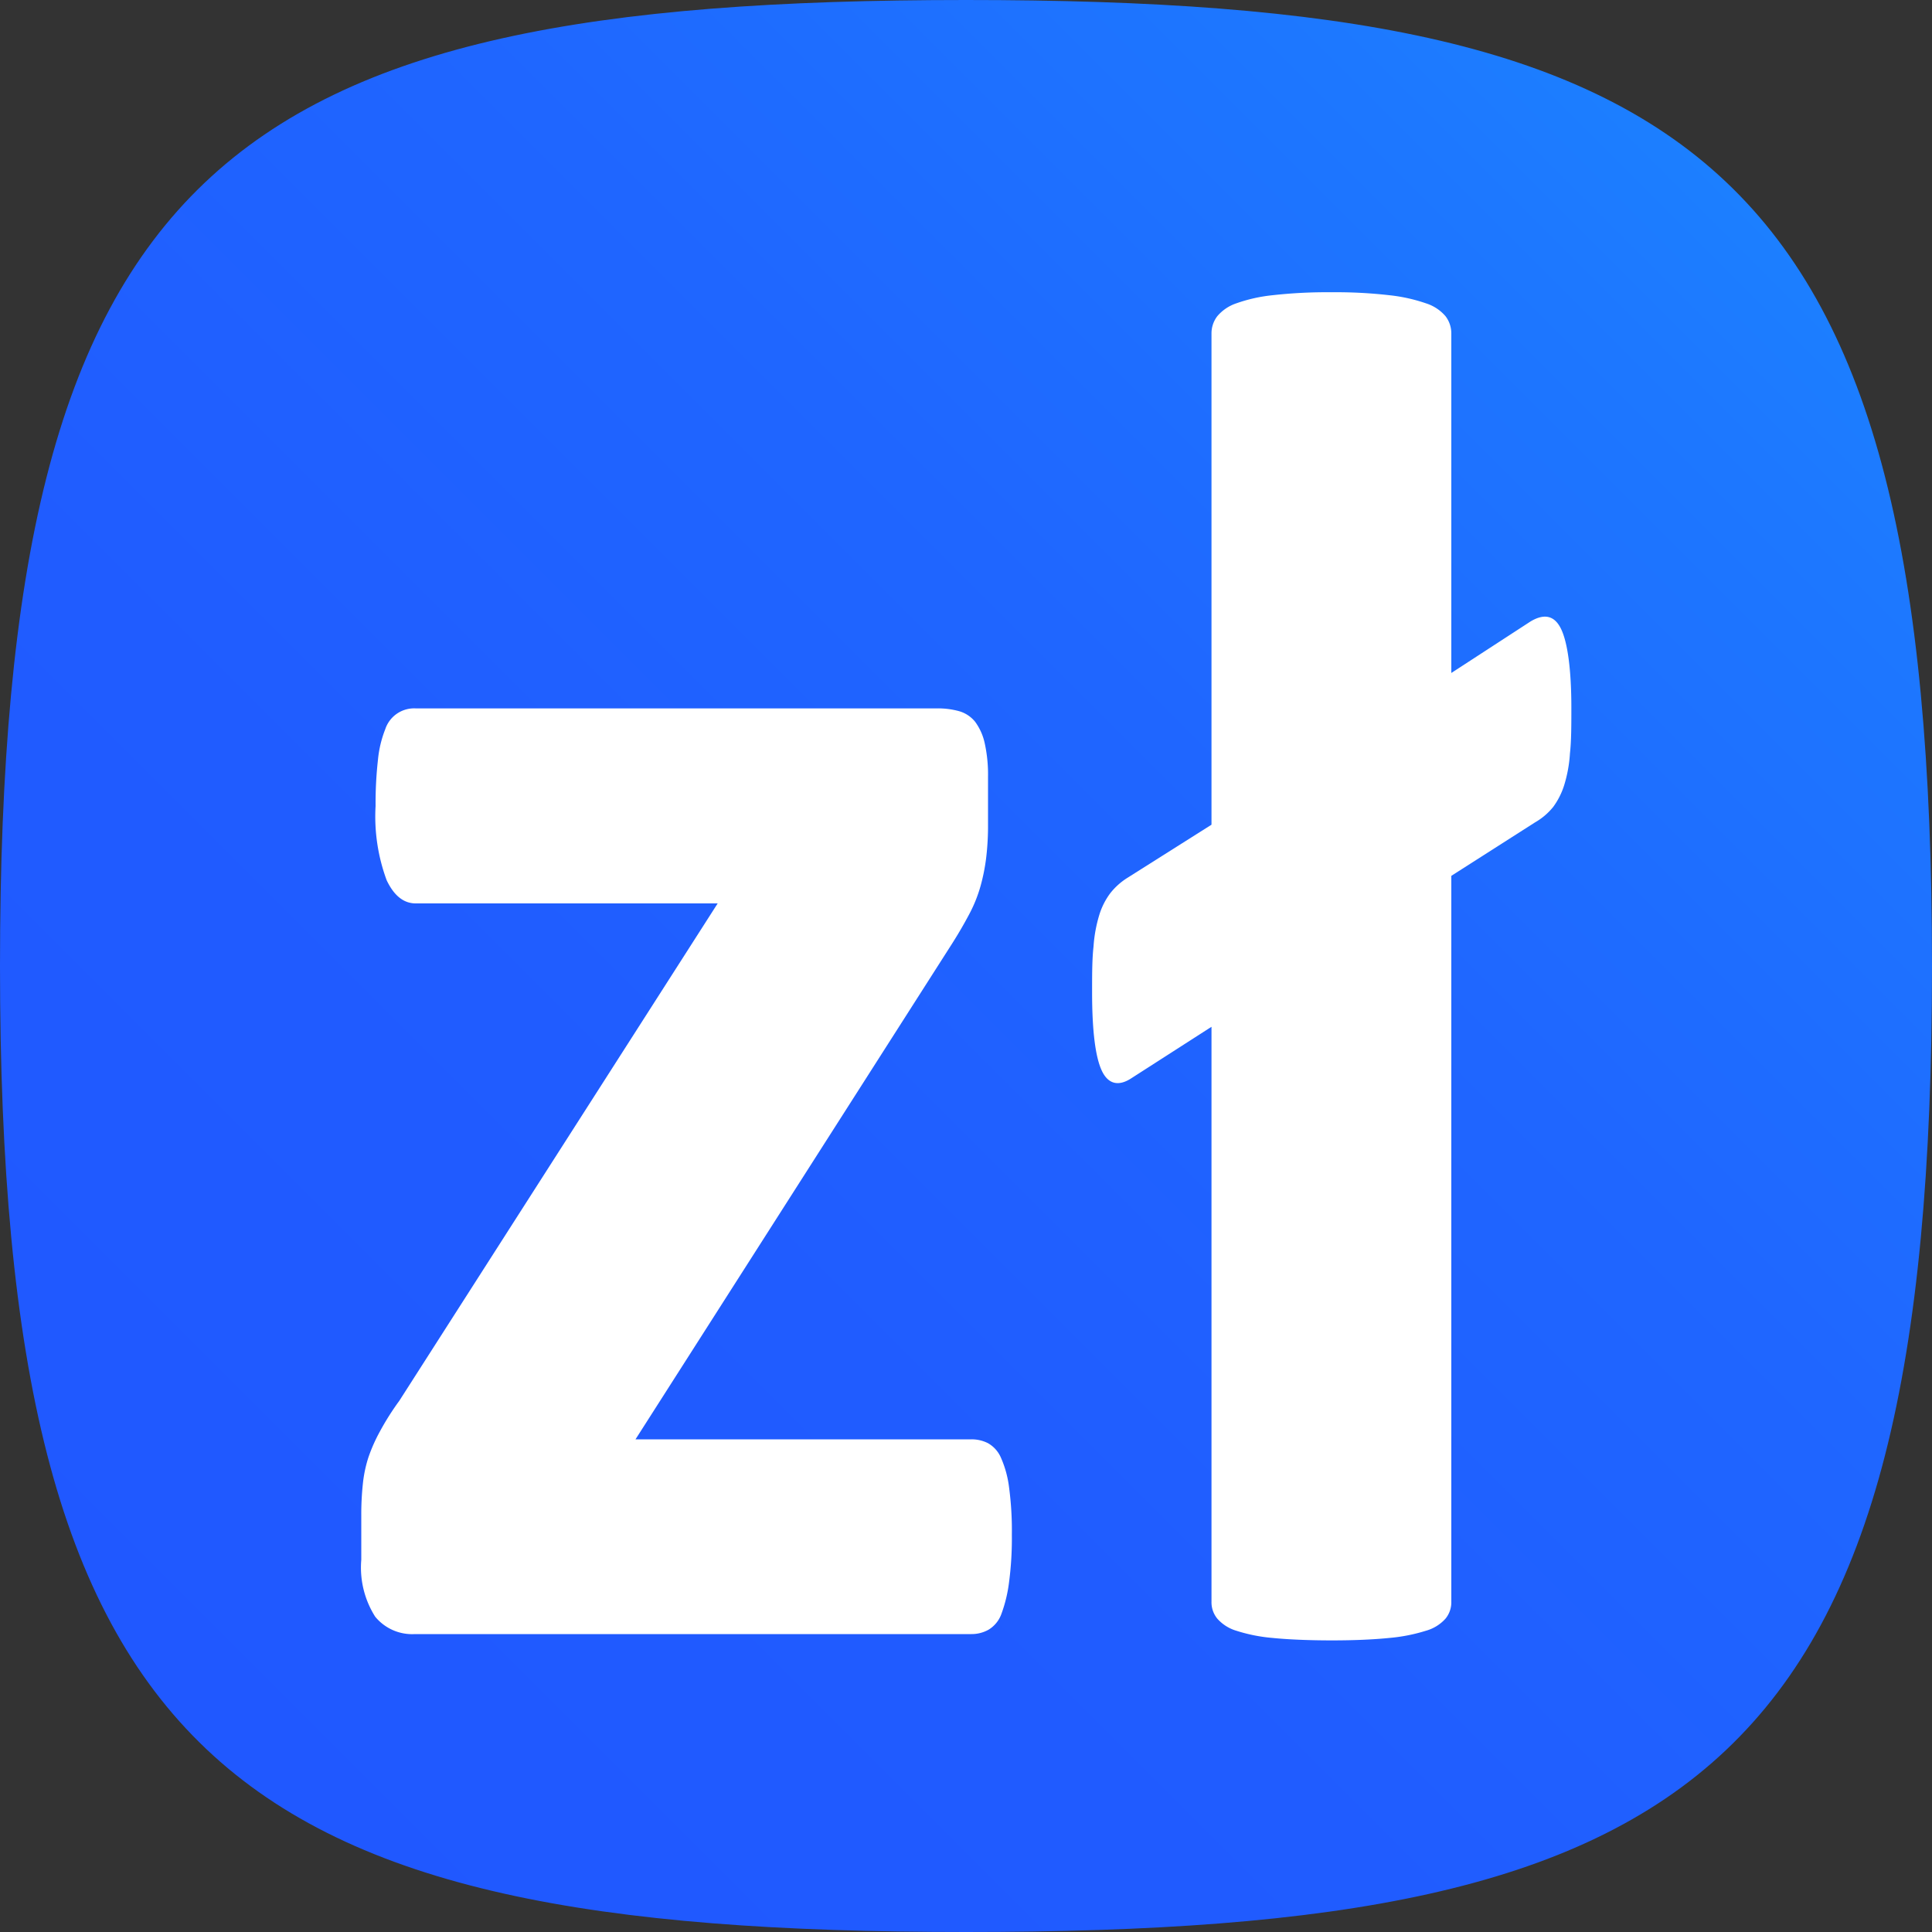
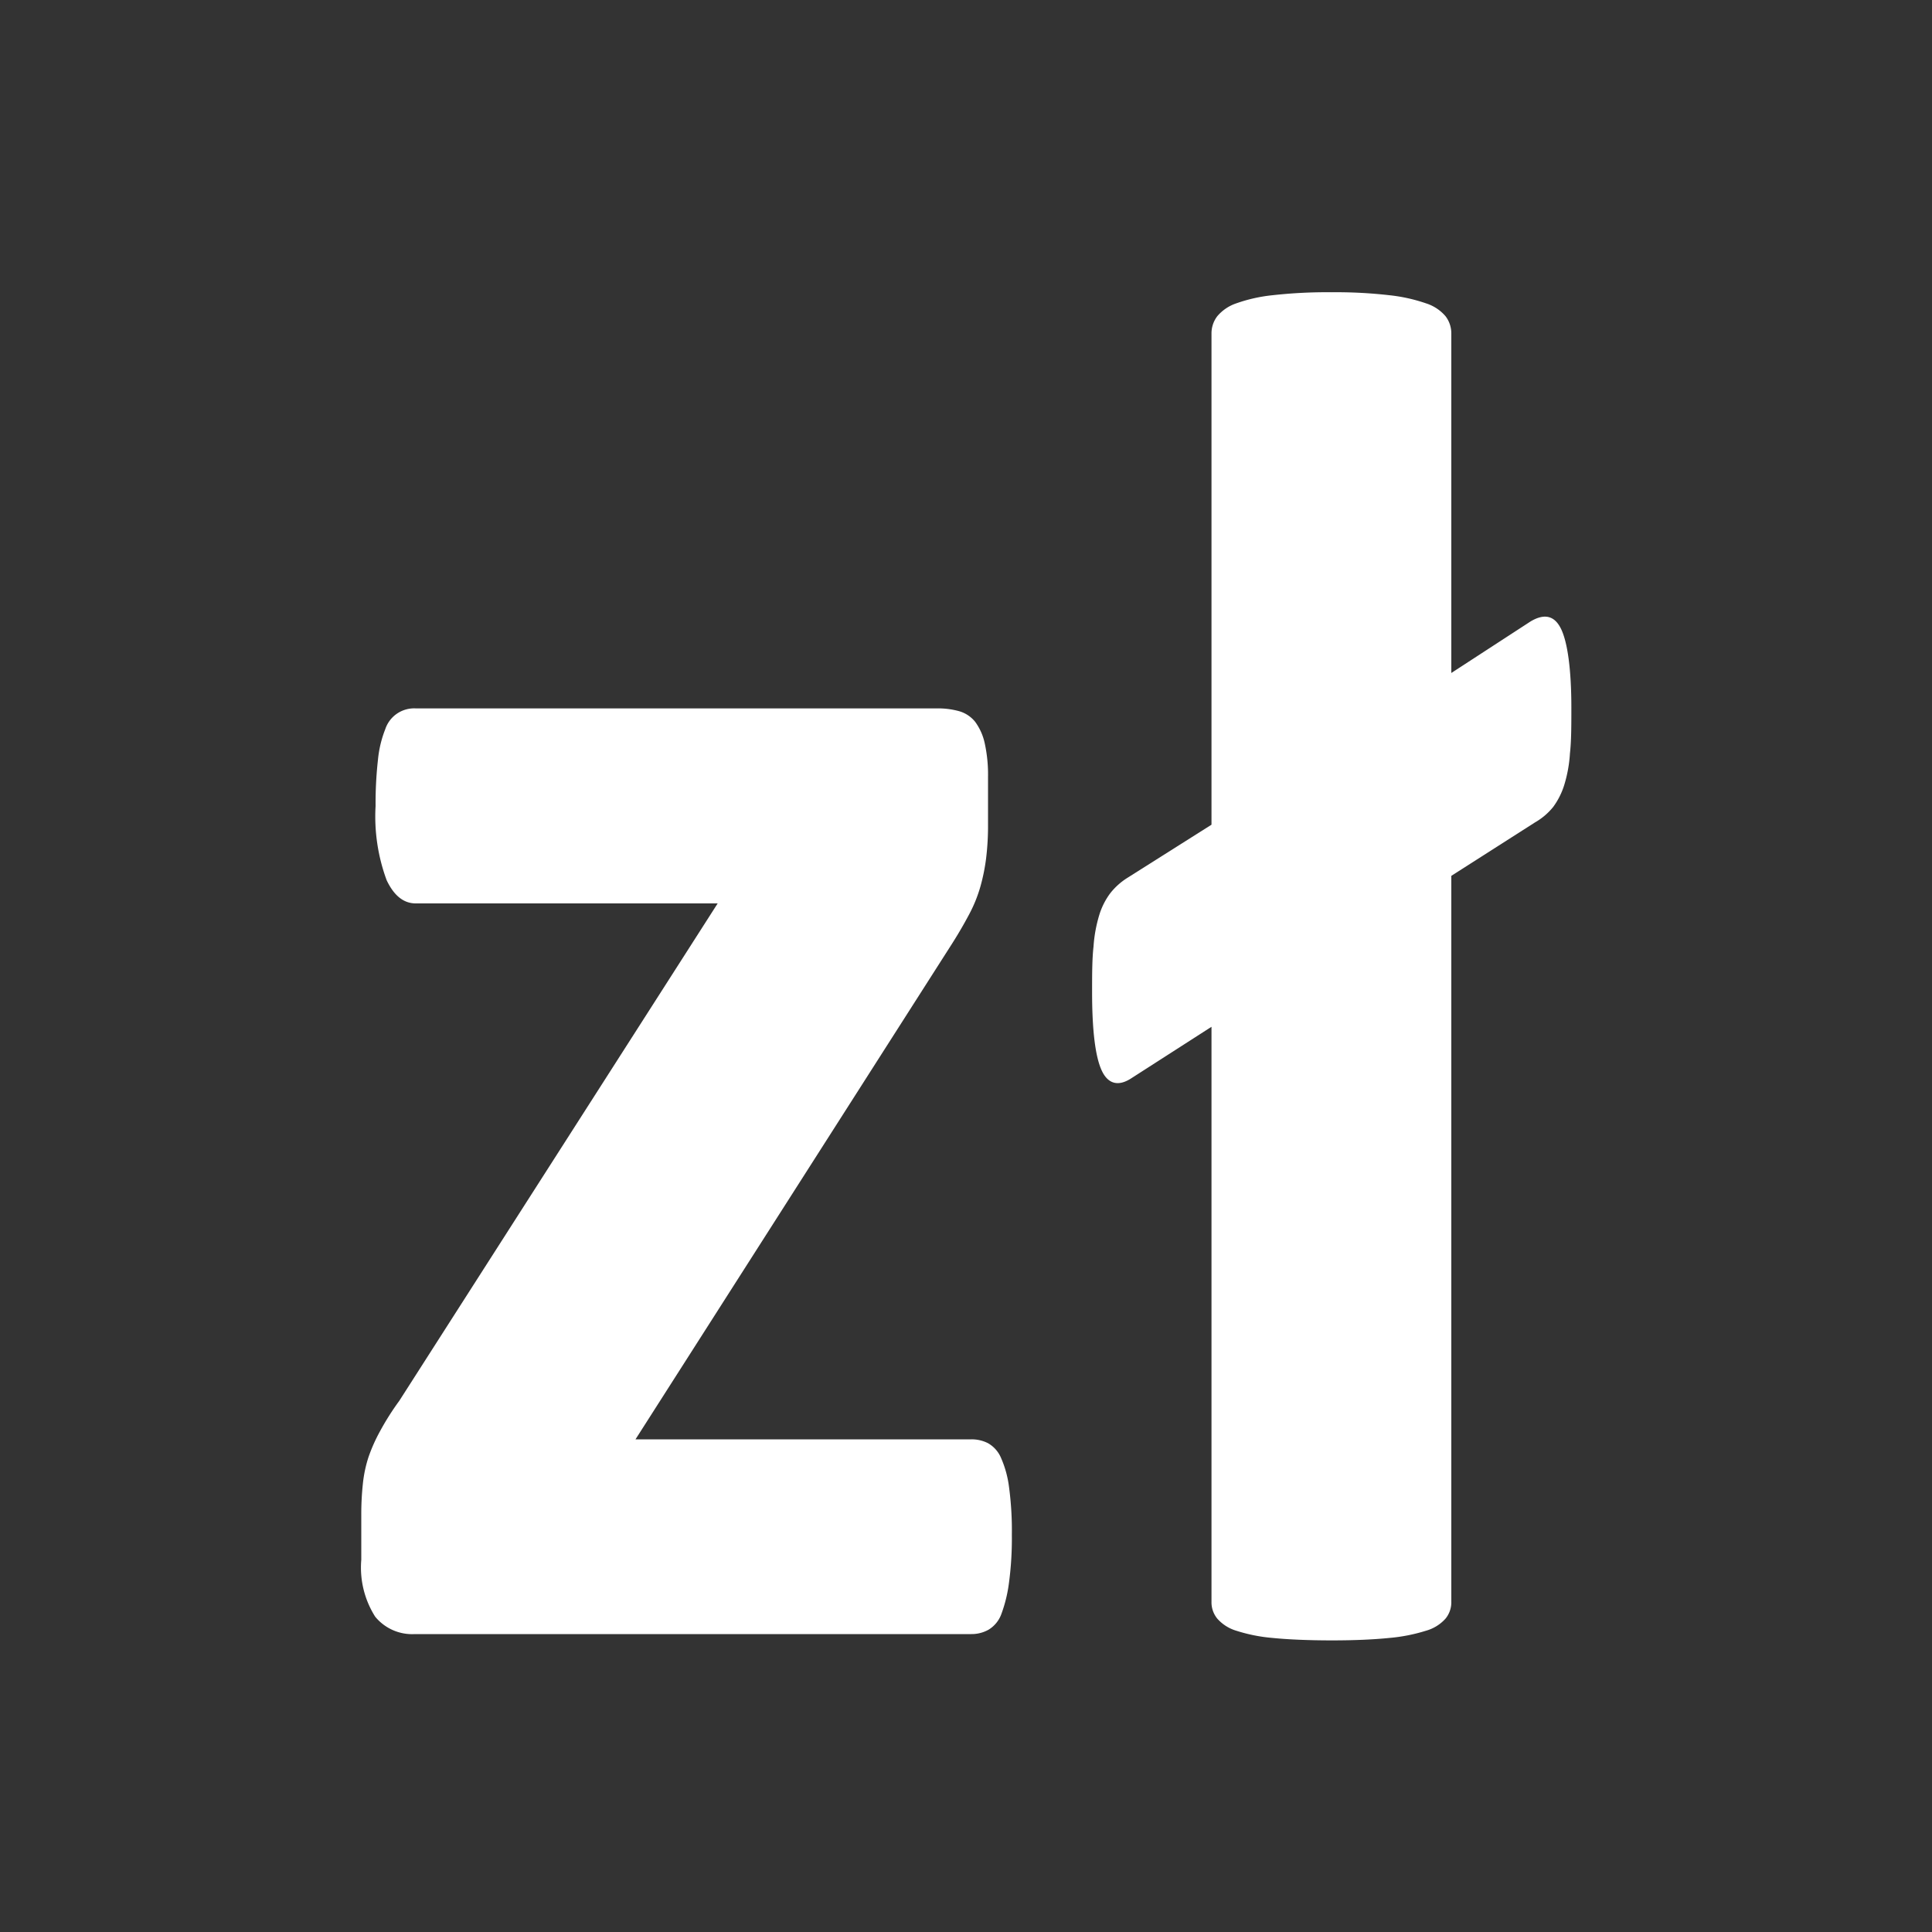
<svg xmlns="http://www.w3.org/2000/svg" id="Layer_1" data-name="Layer 1" width="150" viewBox="0 0 150 150">
  <rect x="0" y="0" width="150" height="150" fill="#333333" stroke="none" />
  <defs>
    <style>
            .cls-1 {
                fill: url(#linear-gradient);
            }

            .cls-2 {
                fill: #fff;
            }
        </style>
    <linearGradient id="linear-gradient" x1="15.09" y1="-118.97" x2="134.94" y2="0.88" gradientTransform="matrix(1, 0, 0, -1, 0, 15.92)" gradientUnits="userSpaceOnUse">
      <stop offset="0" stop-color="#2058ff" />
      <stop offset="0.34" stop-color="#205cff" />
      <stop offset="0.64" stop-color="#1f66ff" />
      <stop offset="0.92" stop-color="#1d78ff" />
      <stop offset="1" stop-color="#1c7fff" />
    </linearGradient>
  </defs>
-   <path class="cls-1" d="M75,0c57.32,0,75,12.64,75,75s-17.68,75-75,75S0,137.09,0,75,17.3,0,75,0Z" />
  <path class="cls-2" d="M78.56,119.16a26,26,0,0,1-.22,3.7,11,11,0,0,1-.59,2.44,2.36,2.36,0,0,1-1,1.23,2.68,2.68,0,0,1-1.33.34H32.21a3.71,3.71,0,0,1-3.08-1.35,7.12,7.12,0,0,1-1.08-4.42v-3.44a22.18,22.18,0,0,1,.12-2.43,9.93,9.93,0,0,1,.44-2.1,12.86,12.86,0,0,1,.89-2A20.58,20.58,0,0,1,31,108.76L55.72,70.14H32.28c-.94,0-1.69-.6-2.26-1.8a14.28,14.28,0,0,1-.86-5.76,30.43,30.43,0,0,1,.19-3.64,8.65,8.65,0,0,1,.56-2.32A2.36,2.36,0,0,1,32.28,55H72.7a6.13,6.13,0,0,1,1.78.22,2.47,2.47,0,0,1,1.23.82,4.36,4.36,0,0,1,.74,1.65,11.28,11.28,0,0,1,.26,2.62V64a20.75,20.75,0,0,1-.15,2.65,14.9,14.9,0,0,1-.45,2.21,10.88,10.88,0,0,1-.85,2.1c-.37.7-.8,1.45-1.3,2.24L49.34,111.75H75.45a2.78,2.78,0,0,1,1.26.3,2.37,2.37,0,0,1,1,1.12,8.13,8.13,0,0,1,.63,2.28A25.27,25.27,0,0,1,78.56,119.16Z" />
  <path class="cls-2" d="M122,54.94c0,1.4,0,2.58-.11,3.56a10.5,10.5,0,0,1-.45,2.47,5.75,5.75,0,0,1-.85,1.68,5,5,0,0,1-1.41,1.2L112.68,68v56.36a2,2,0,0,1-.45,1.31,3.18,3.18,0,0,1-1.52.94,13.36,13.36,0,0,1-2.85.56c-1.19.12-2.67.19-4.45.19s-3.41-.07-4.6-.19a12.66,12.66,0,0,1-2.82-.56,3.18,3.18,0,0,1-1.48-.94,2,2,0,0,1-.45-1.31V79.72l-6.23,4c-1,.65-1.8.45-2.29-.6s-.75-3.07-.75-6.06c0-1.4,0-2.59.11-3.56a10.94,10.94,0,0,1,.45-2.47,5.51,5.51,0,0,1,.85-1.68,5.22,5.22,0,0,1,1.34-1.2l6.52-4.12V25.9a2.19,2.19,0,0,1,.45-1.35,3.32,3.32,0,0,1,1.48-1,12.17,12.17,0,0,1,2.82-.63,37.94,37.94,0,0,1,4.6-.23,36.4,36.4,0,0,1,4.45.23,12.87,12.87,0,0,1,2.85.63,3.3,3.3,0,0,1,1.52,1,2.19,2.19,0,0,1,.45,1.35V52.25l6.15-4c1.09-.65,1.88-.45,2.38.6S122,52,122,54.94Z" />
</svg>